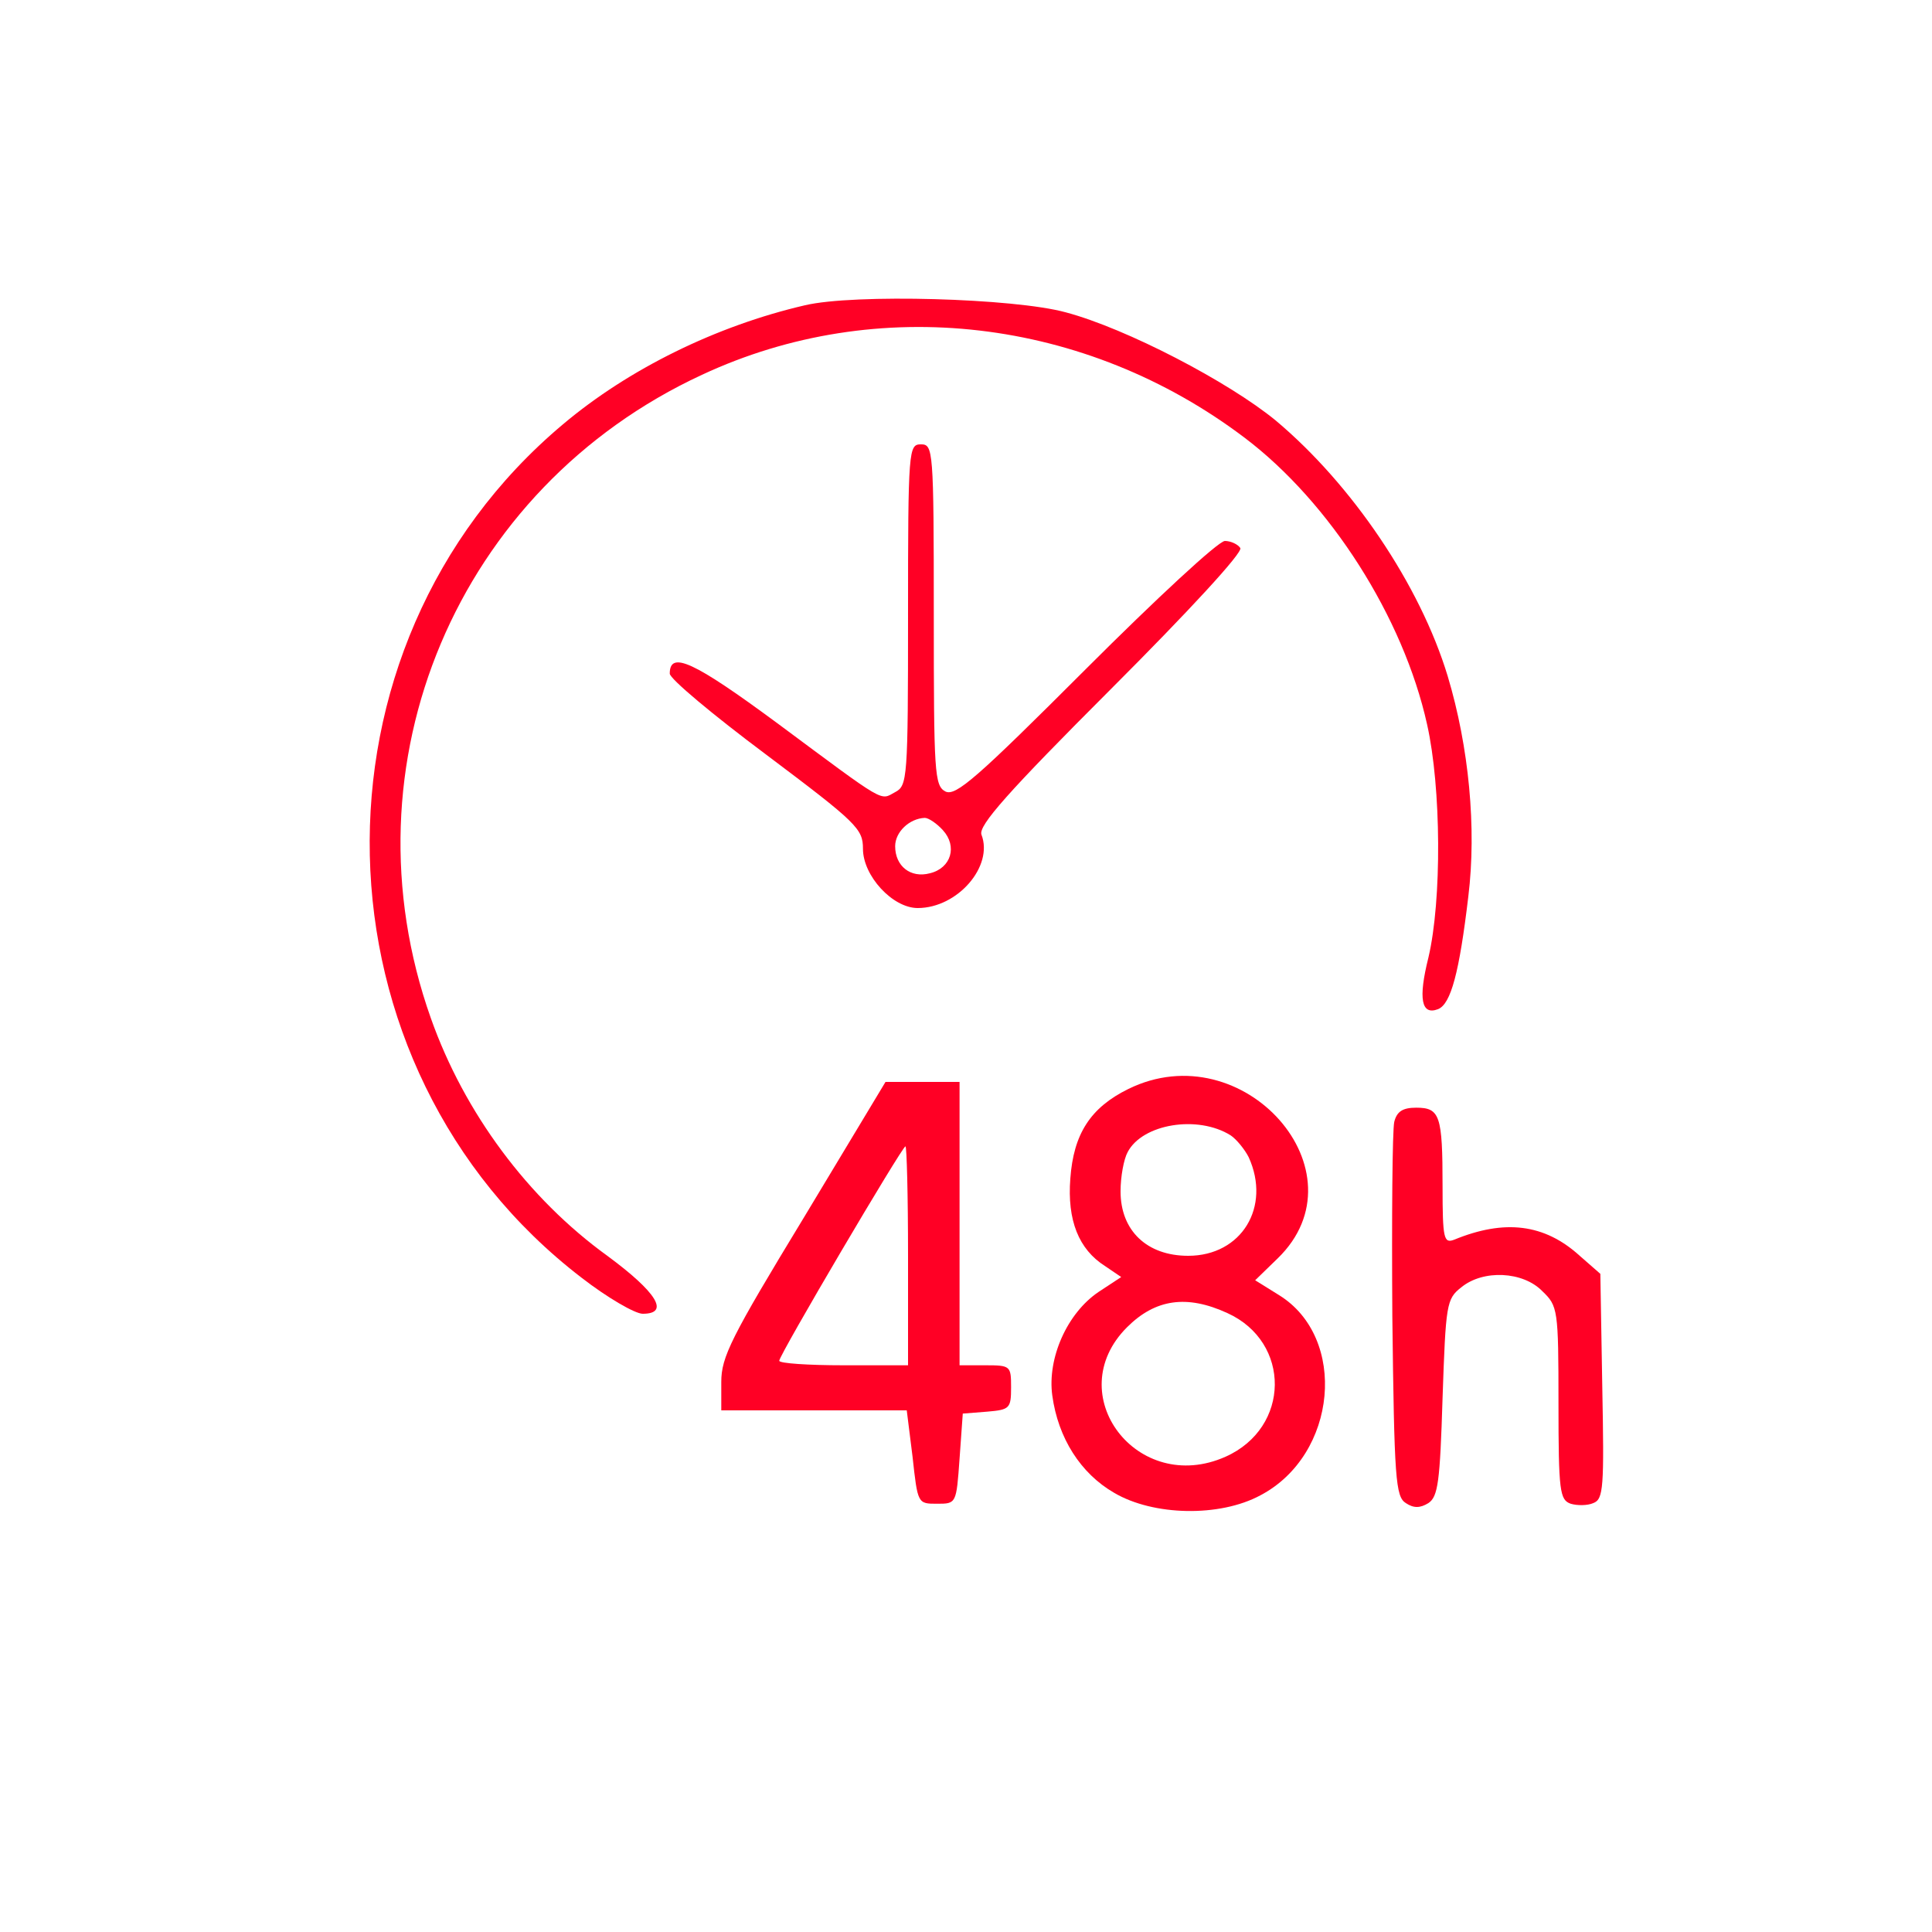
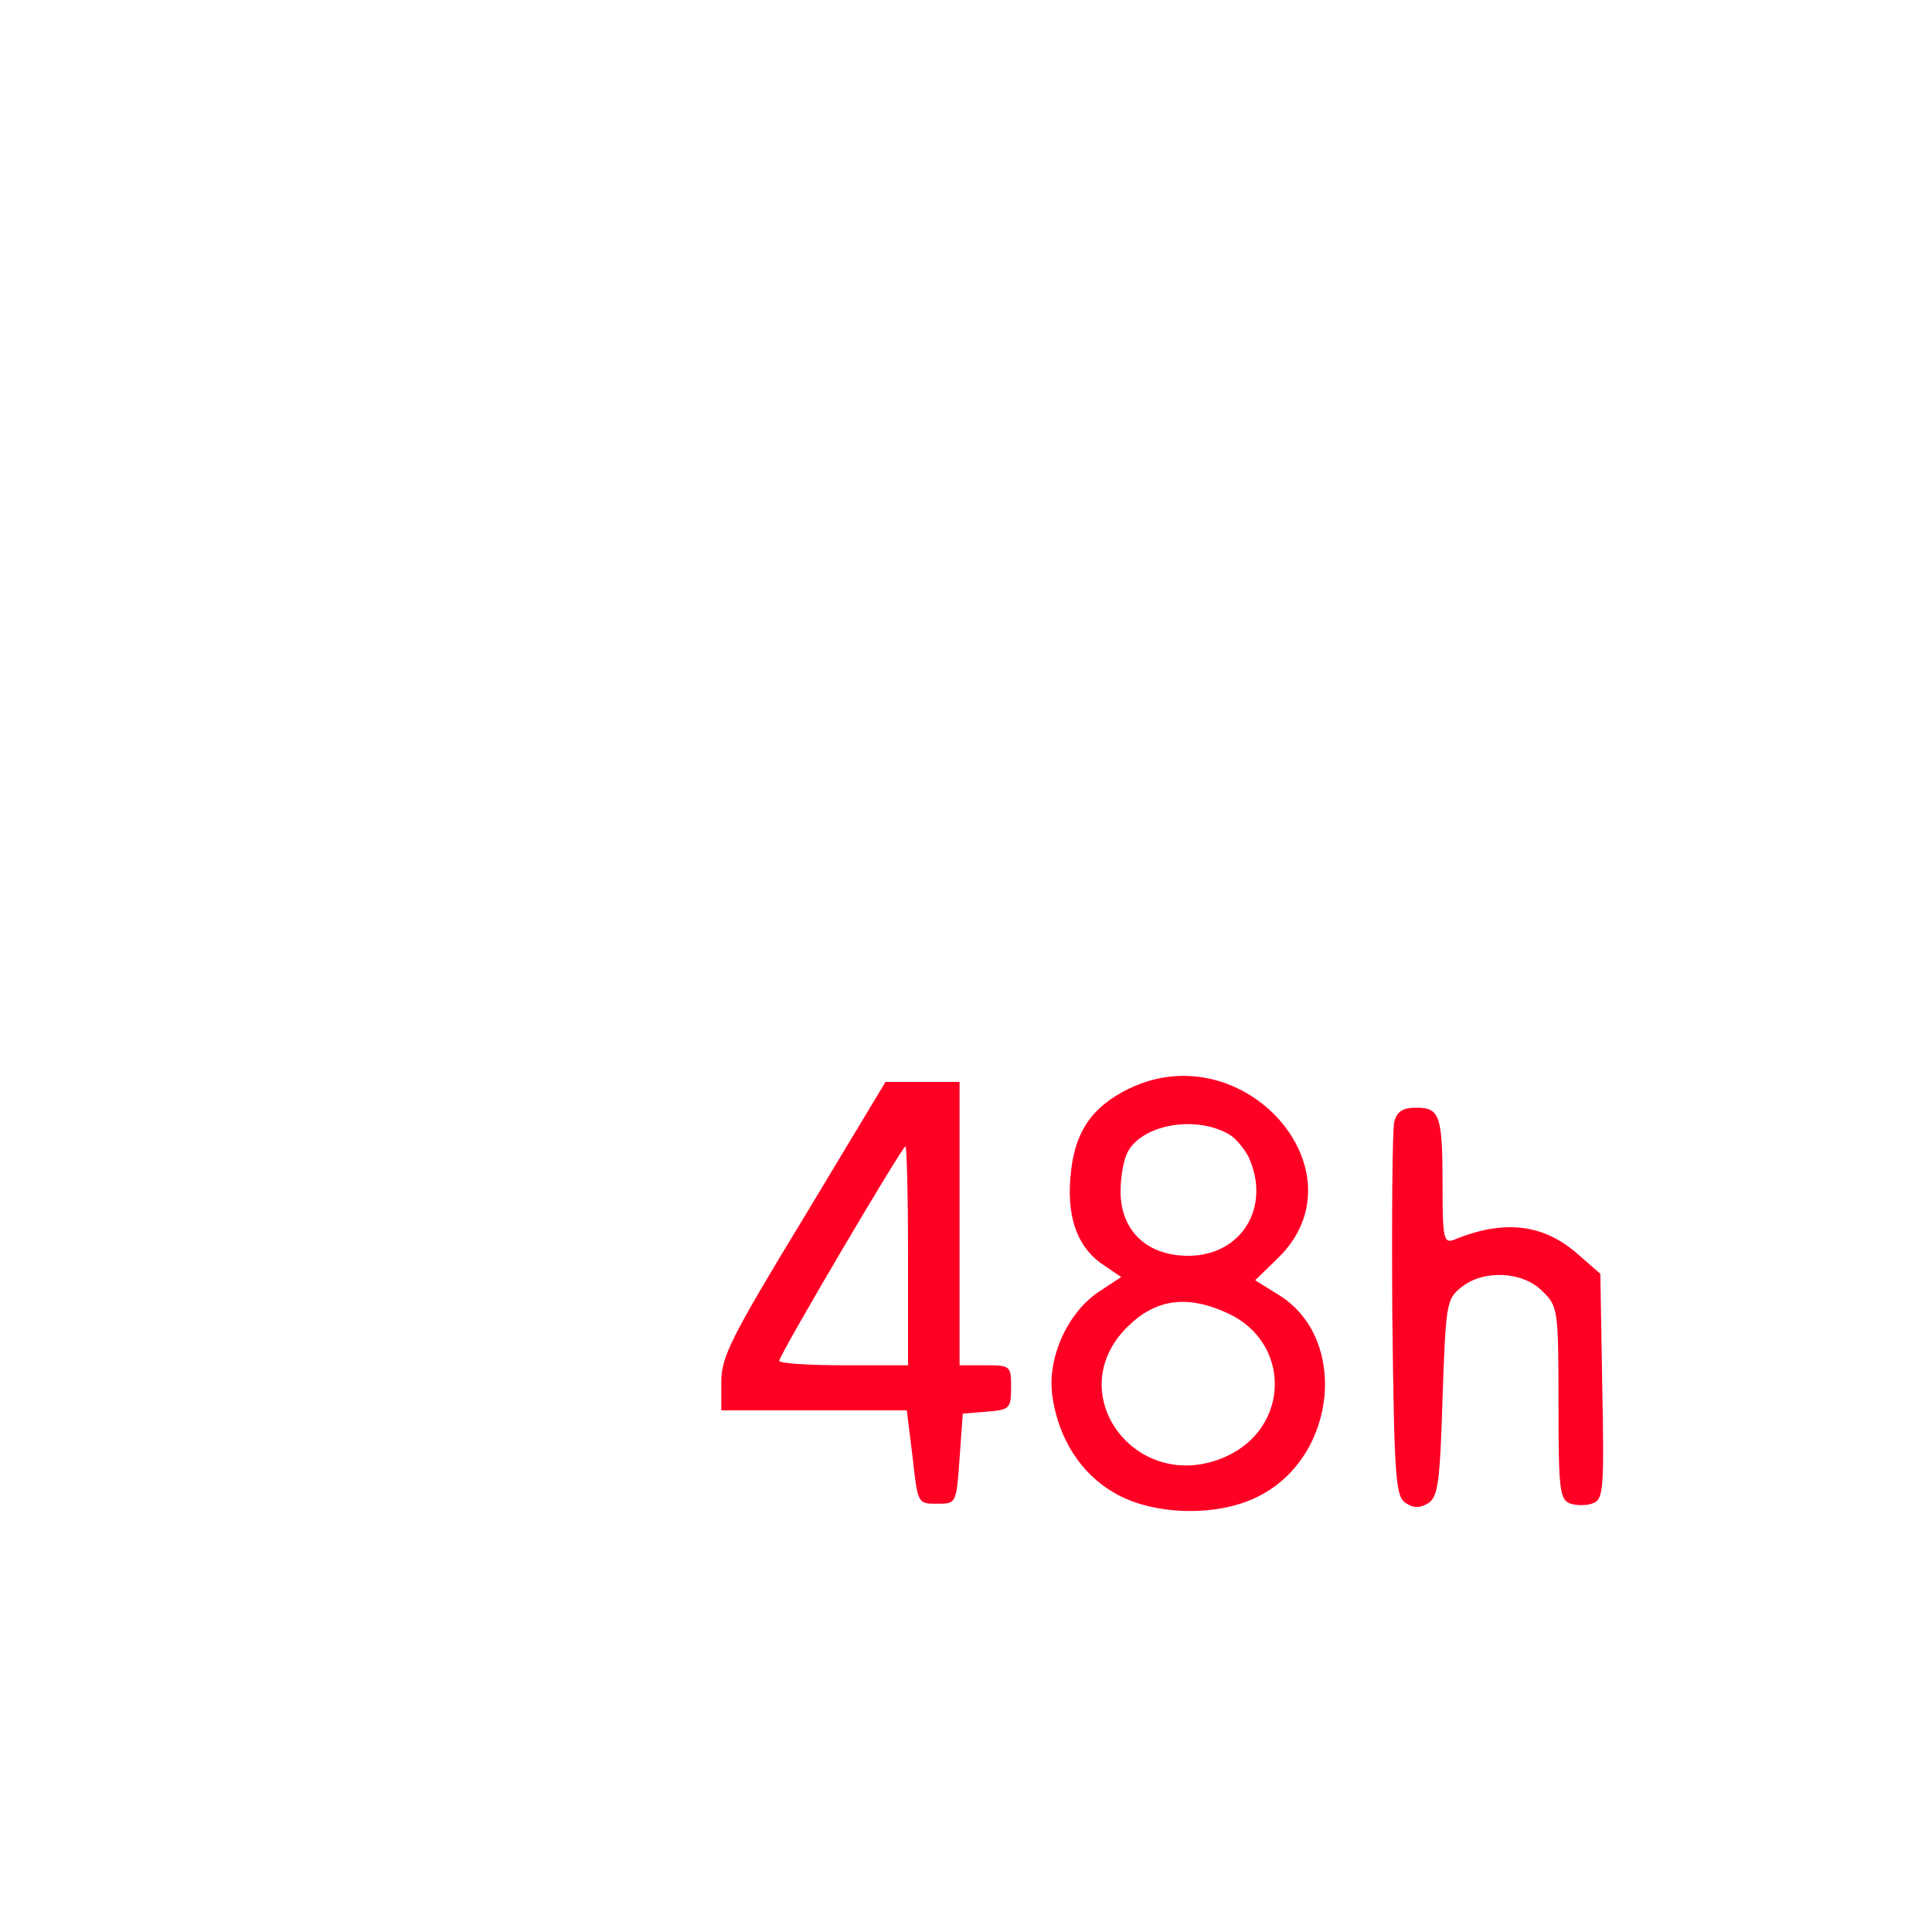
<svg xmlns="http://www.w3.org/2000/svg" version="1.0" width="300pt" height="300pt" viewBox="0 0 300 300" preserveAspectRatio="xMidYMid meet">
  <g transform="translate(0,300) scale(0.1,-0.1)" fill="#ff0025" stroke="none">
-     <path d="M1250 2526 c-138 -32 -274 -99 -376 -185 -412 -346 -397 -998 29 -1325 40 -31 83 -56 95 -56 43 0 21 34 -55 90 -123 89 -222 222 -274 369 -140 395 41 823 421 999 272 127 596 89 843 -98 132 -100 246 -278 283 -445 22 -98 23 -273 2 -362 -16 -64 -11 -90 15 -80 20 8 33 57 47 175 13 106 1 232 -32 342 -43 142 -149 298 -267 397 -73 60 -232 143 -326 168 -80 22 -329 29 -405 11z" />
-     <path d="M1410 2045 c0 -255 -1 -265 -20 -275 -24 -13 -12 -20 -183 107 -130 96 -167 113 -167 77 0 -8 67 -64 150 -126 141 -106 150 -115 150 -146 0 -42 46 -92 85 -92 62 0 118 65 99 114 -5 14 41 66 201 226 121 121 205 212 201 219 -4 6 -15 11 -24 11 -10 0 -107 -90 -216 -199 -169 -169 -202 -198 -218 -190 -17 9 -18 29 -18 274 0 258 -1 265 -20 265 -19 0 -20 -7 -20 -265z m54 -334 c23 -25 13 -59 -20 -67 -30 -8 -54 11 -54 42 0 22 22 43 46 44 6 0 19 -9 28 -19z" />
    <path d="M1752 1309 c-59 -29 -85 -70 -90 -139 -5 -65 13 -110 54 -136 l25 -17 -35 -23 c-49 -33 -80 -103 -72 -161 9 -66 44 -121 96 -151 61 -36 164 -38 227 -4 120 63 136 245 29 311 l-37 23 35 34 c138 134 -53 351 -232 263z m159 -72 c9 -6 22 -22 28 -34 35 -77 -11 -153 -94 -153 -64 0 -105 39 -105 100 0 23 5 50 11 61 23 44 109 58 160 26z m-5 -276 c99 -45 98 -178 -3 -223 -137 -61 -257 97 -153 201 44 44 93 51 156 22z" />
    <path d="M1248 1109 c-113 -186 -128 -216 -128 -255 l0 -44 144 0 144 0 9 -72 c8 -73 8 -73 38 -73 30 0 30 0 35 70 l5 70 38 3 c35 3 37 5 37 38 0 33 -1 34 -40 34 l-40 0 0 220 0 220 -57 0 -58 0 -127 -211z m162 -59 l0 -170 -100 0 c-55 0 -100 3 -100 7 0 9 191 333 196 333 2 0 4 -76 4 -170z" />
    <path d="M2165 1258 c-3 -13 -4 -149 -3 -302 3 -253 5 -280 21 -290 12 -8 22 -8 35 0 15 10 18 33 22 163 5 146 6 154 29 172 34 28 96 25 126 -6 24 -23 25 -28 25 -174 0 -137 2 -150 19 -156 10 -3 26 -3 35 1 16 6 17 24 14 181 l-3 175 -32 28 c-55 50 -117 57 -195 25 -16 -6 -18 1 -18 83 0 110 -4 122 -41 122 -21 0 -30 -6 -34 -22z" />
  </g>
</svg>